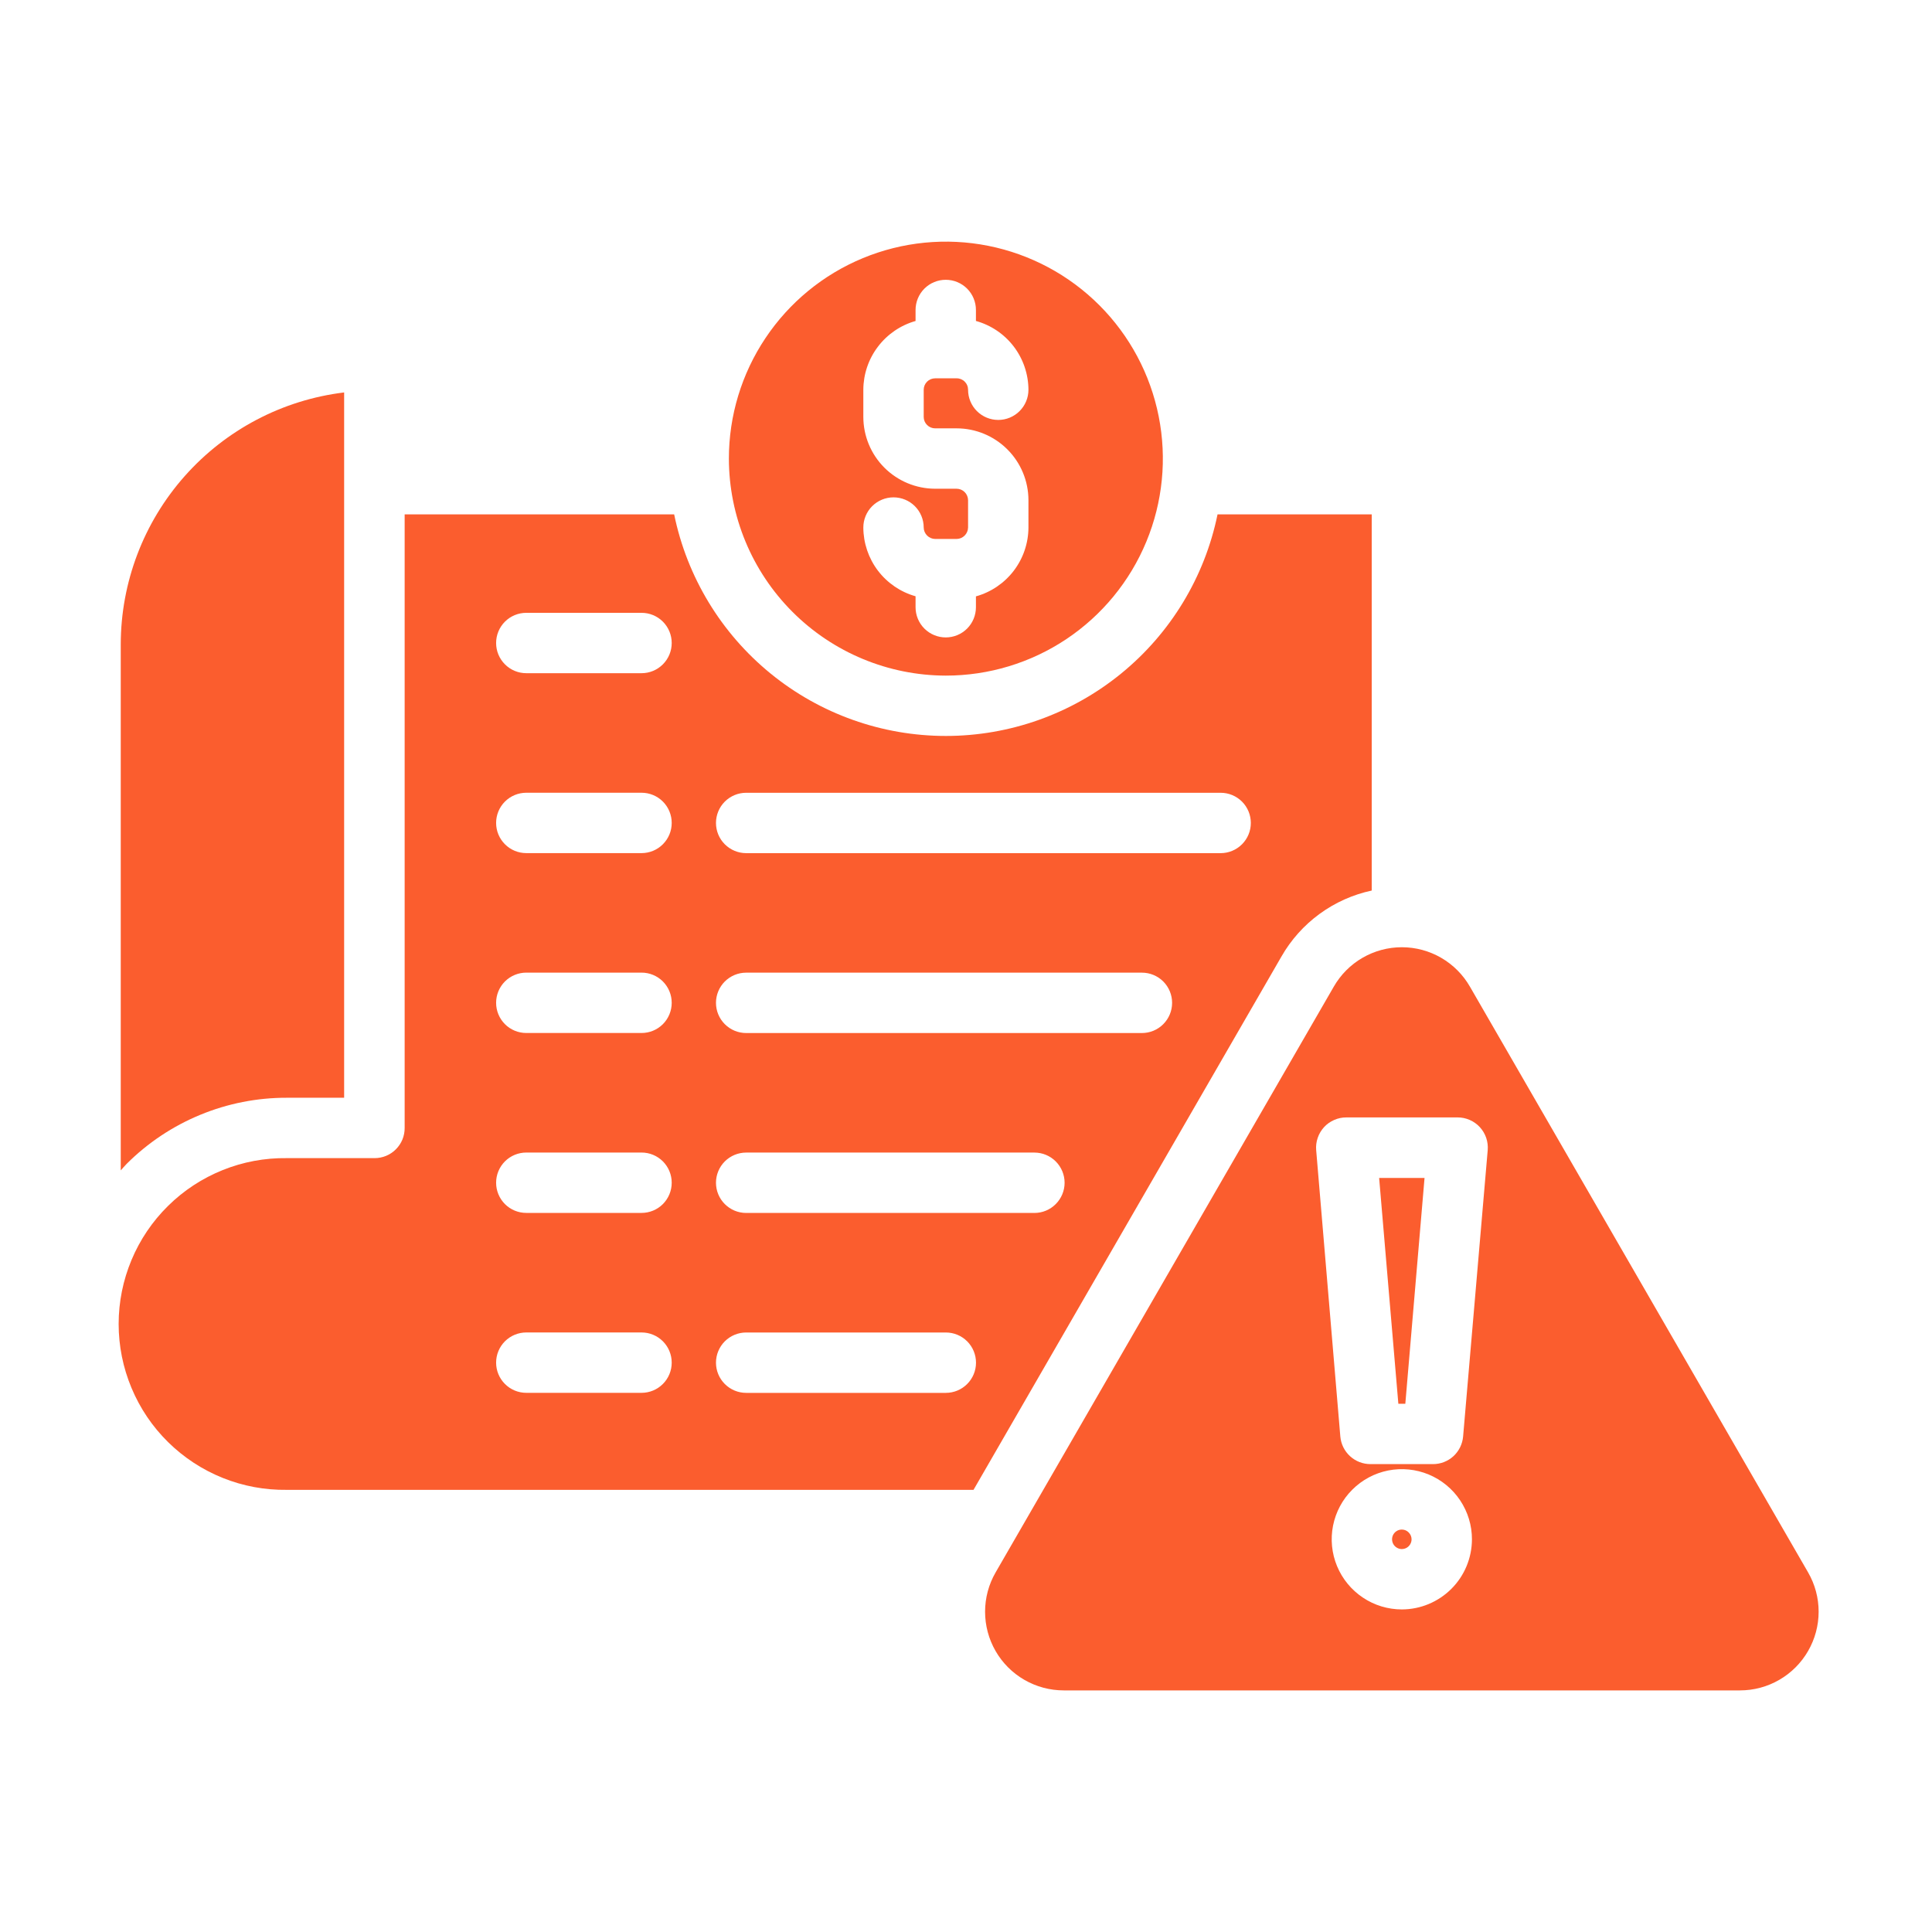
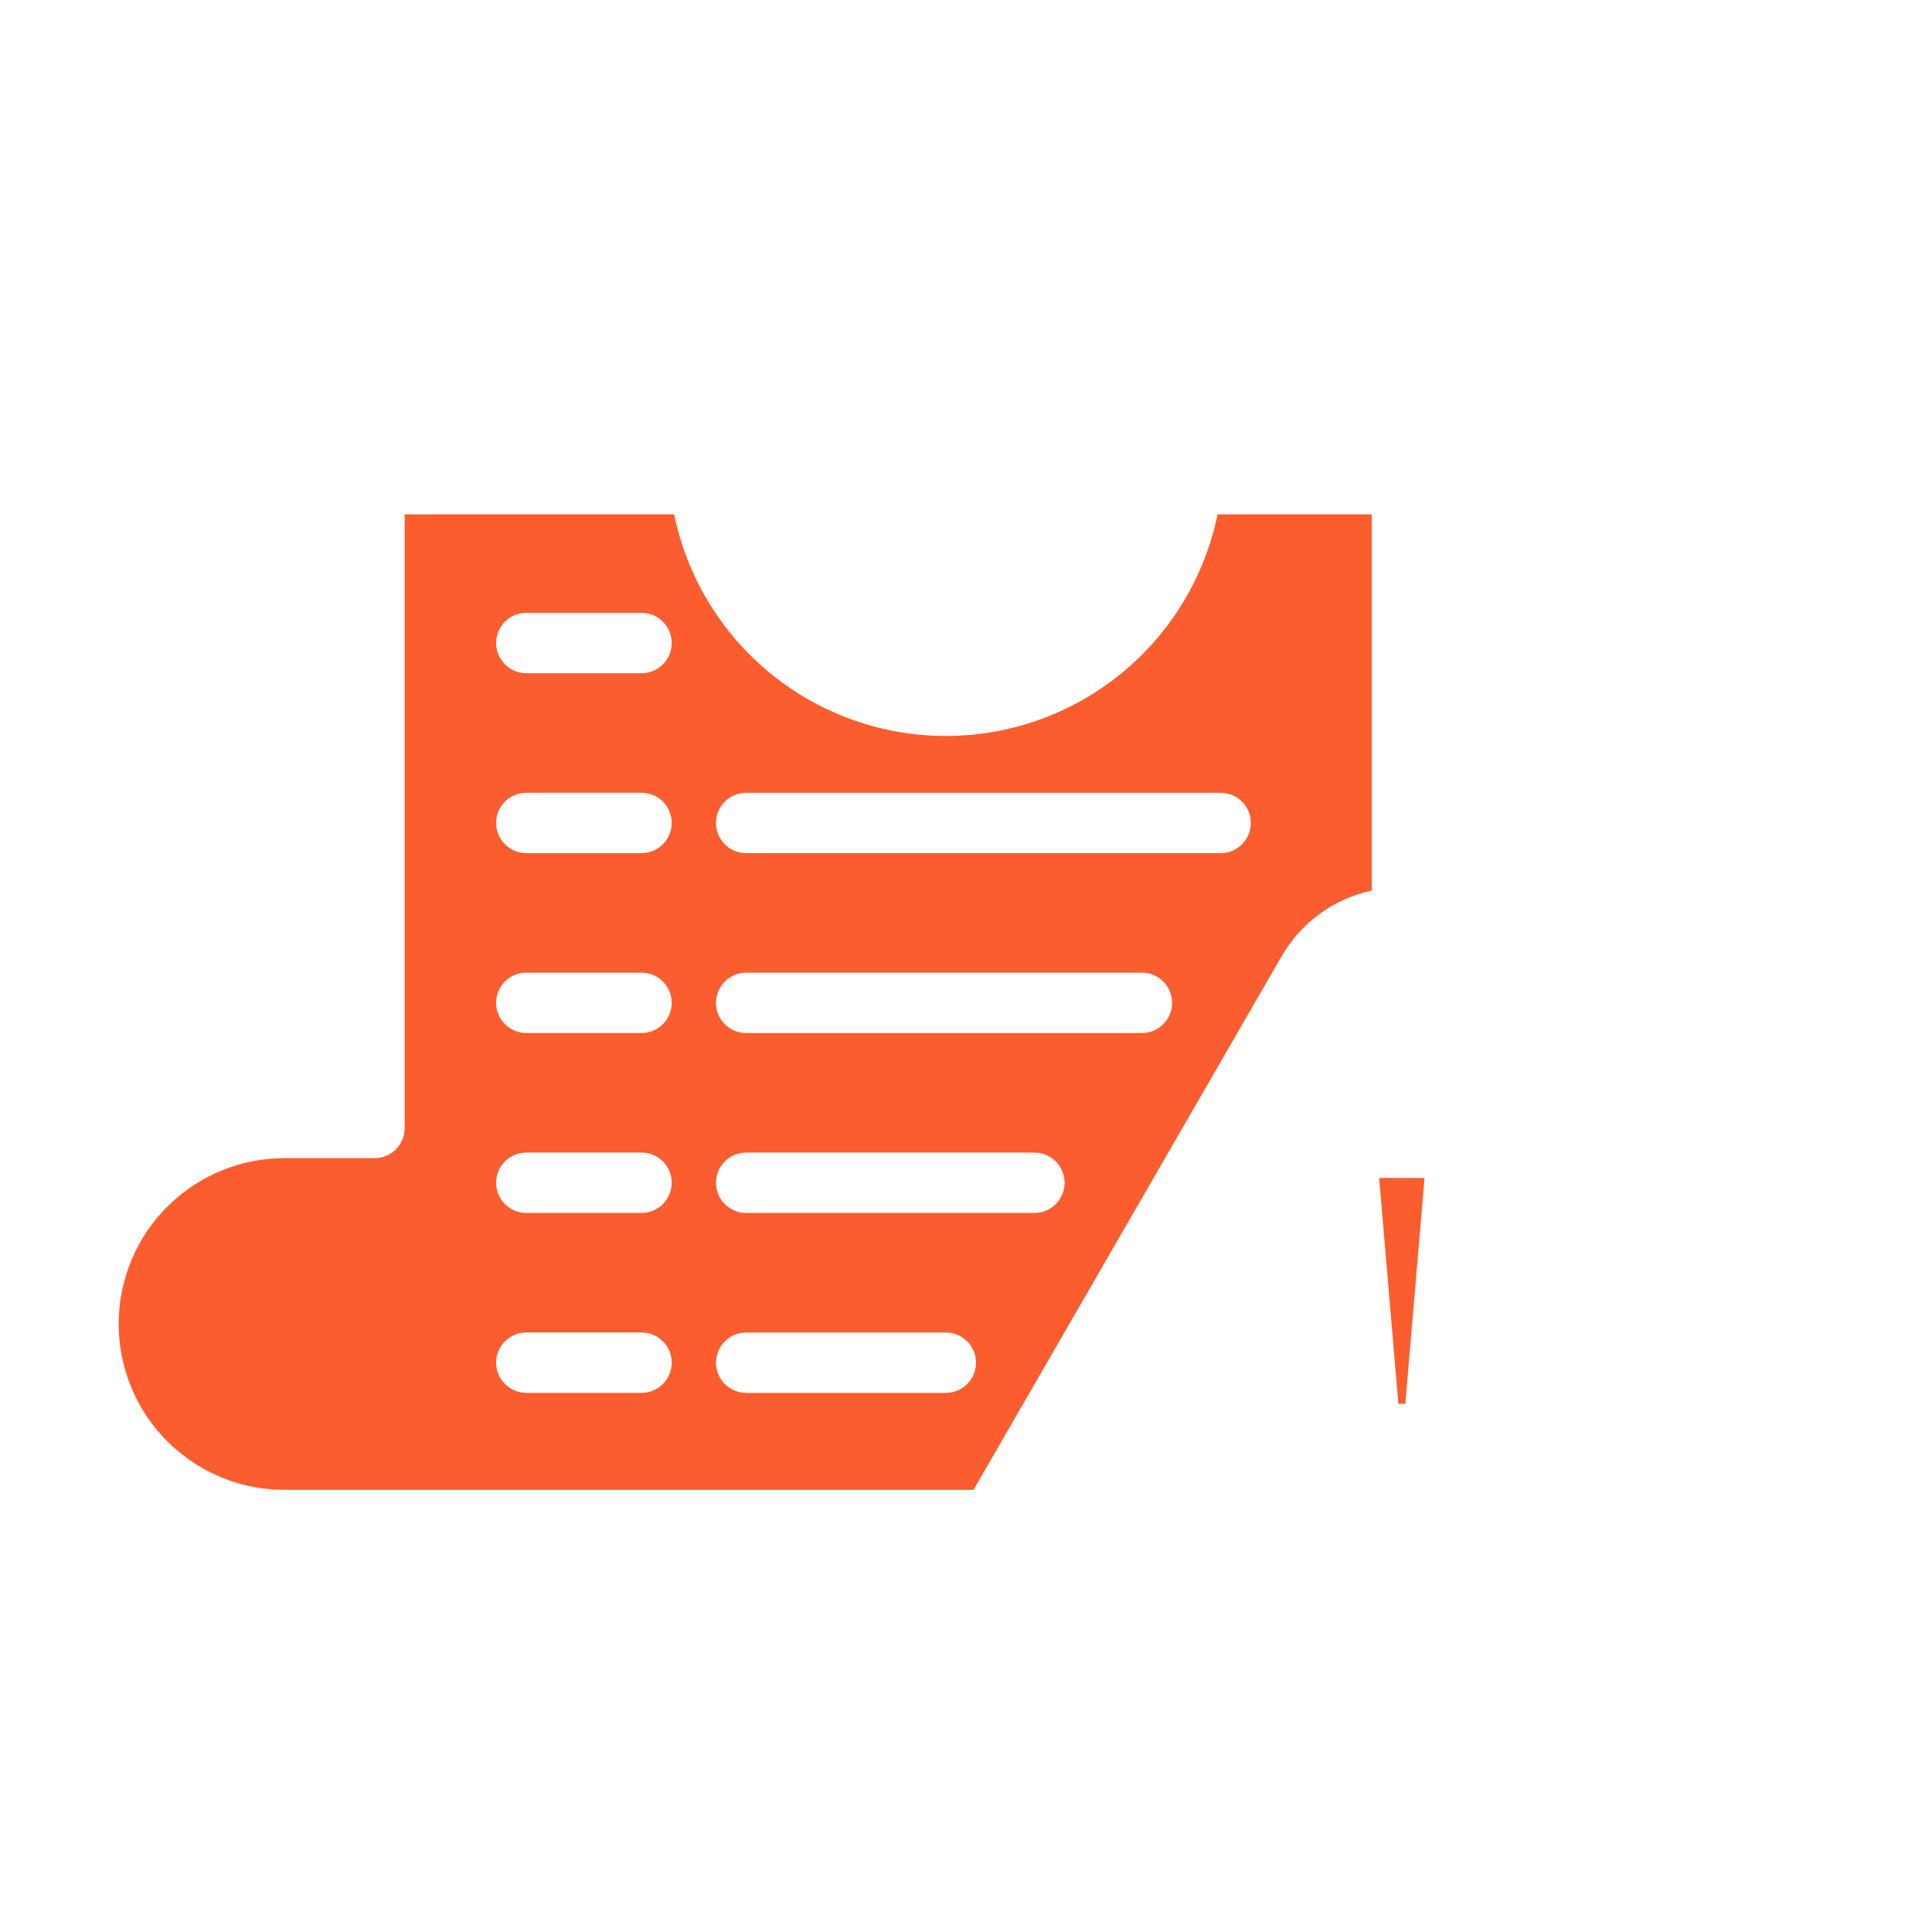
<svg xmlns="http://www.w3.org/2000/svg" width="56" height="56" viewBox="0 0 56 56" fill="none">
-   <path d="M42.608 28.601C42.408 28.253 42.121 27.964 41.774 27.763C41.428 27.562 41.034 27.456 40.633 27.456C40.232 27.456 39.839 27.562 39.492 27.763C39.145 27.964 38.858 28.253 38.659 28.601L28.859 45.576C28.658 45.923 28.553 46.316 28.553 46.716C28.553 47.117 28.658 47.51 28.858 47.857C29.058 48.204 29.346 48.492 29.693 48.692C30.04 48.892 30.433 48.997 30.834 48.997H50.434C50.834 48.997 51.227 48.892 51.574 48.691C51.92 48.491 52.208 48.203 52.408 47.856C52.608 47.51 52.714 47.117 52.714 46.716C52.714 46.316 52.609 45.923 52.408 45.576L42.608 28.601ZM40.634 46.65C40.231 46.65 39.838 46.531 39.504 46.307C39.17 46.084 38.909 45.767 38.755 45.395C38.601 45.024 38.561 44.615 38.639 44.221C38.718 43.826 38.911 43.464 39.196 43.18C39.48 42.895 39.842 42.702 40.236 42.623C40.631 42.545 41.039 42.585 41.411 42.739C41.782 42.893 42.1 43.154 42.323 43.488C42.546 43.823 42.666 44.216 42.665 44.618C42.664 45.156 42.45 45.673 42.069 46.053C41.688 46.434 41.172 46.649 40.634 46.65ZM42.409 41.638C42.39 41.856 42.29 42.06 42.128 42.209C41.966 42.357 41.754 42.439 41.534 42.438H39.725C39.506 42.439 39.294 42.357 39.132 42.209C38.969 42.06 38.869 41.856 38.85 41.638L38.15 33.337C38.14 33.216 38.155 33.095 38.195 32.98C38.234 32.865 38.297 32.76 38.379 32.67C38.461 32.581 38.561 32.51 38.673 32.462C38.784 32.413 38.904 32.388 39.025 32.389H42.247C42.368 32.388 42.489 32.413 42.6 32.462C42.711 32.51 42.811 32.581 42.893 32.67C42.976 32.76 43.038 32.865 43.078 32.98C43.117 33.095 43.132 33.216 43.122 33.337L42.409 41.638Z" fill="#FB5D2E" />
  <path d="M40.532 40.689H40.734L41.291 34.144H39.975L40.532 40.689Z" fill="#FB5D2E" />
-   <path d="M27.415 19.583C28.659 19.583 29.875 19.215 30.91 18.524C31.944 17.833 32.751 16.851 33.227 15.701C33.703 14.552 33.828 13.287 33.585 12.067C33.343 10.847 32.744 9.726 31.864 8.846C30.985 7.967 29.864 7.368 28.644 7.125C27.423 6.882 26.159 7.007 25.009 7.483C23.86 7.959 22.878 8.765 22.187 9.8C21.496 10.834 21.127 12.05 21.127 13.294C21.13 14.961 21.793 16.559 22.972 17.737C24.15 18.916 25.748 19.58 27.415 19.583ZM27.726 14.166H27.104C26.553 14.165 26.024 13.945 25.634 13.555C25.244 13.165 25.025 12.636 25.024 12.085V11.297C25.026 10.846 25.174 10.407 25.448 10.048C25.721 9.688 26.103 9.427 26.538 9.304V8.985C26.538 8.753 26.63 8.53 26.794 8.366C26.958 8.202 27.181 8.11 27.413 8.11C27.645 8.11 27.868 8.202 28.032 8.366C28.196 8.53 28.288 8.753 28.288 8.985V9.303C28.724 9.424 29.109 9.684 29.384 10.044C29.659 10.405 29.808 10.845 29.81 11.297C29.81 11.53 29.717 11.752 29.553 11.916C29.389 12.08 29.167 12.172 28.935 12.172C28.703 12.172 28.48 12.08 28.316 11.916C28.152 11.752 28.06 11.53 28.06 11.297C28.06 11.254 28.052 11.21 28.035 11.17C28.019 11.13 27.994 11.093 27.963 11.062C27.933 11.031 27.896 11.007 27.855 10.99C27.815 10.974 27.772 10.965 27.728 10.966H27.428C27.423 10.966 27.418 10.966 27.413 10.966C27.408 10.966 27.403 10.966 27.398 10.966H27.106C27.018 10.966 26.933 11.001 26.871 11.063C26.809 11.125 26.774 11.21 26.774 11.297V12.085C26.774 12.173 26.809 12.257 26.872 12.319C26.934 12.381 27.018 12.416 27.106 12.416H27.728C28.28 12.416 28.809 12.636 29.199 13.026C29.59 13.416 29.809 13.945 29.81 14.497V15.291C29.808 15.744 29.659 16.184 29.384 16.544C29.109 16.904 28.724 17.165 28.288 17.286V17.601C28.288 17.833 28.196 18.056 28.032 18.22C27.868 18.384 27.645 18.476 27.413 18.476C27.181 18.476 26.958 18.384 26.794 18.22C26.63 18.056 26.538 17.833 26.538 17.601V17.283C26.103 17.161 25.721 16.9 25.447 16.541C25.174 16.181 25.026 15.742 25.024 15.291C25.024 15.059 25.116 14.836 25.28 14.672C25.445 14.508 25.667 14.416 25.899 14.416C26.131 14.416 26.354 14.508 26.518 14.672C26.682 14.836 26.774 15.059 26.774 15.291C26.775 15.379 26.811 15.462 26.873 15.524C26.935 15.586 27.018 15.621 27.106 15.622H27.728C27.816 15.621 27.899 15.586 27.961 15.524C28.023 15.462 28.058 15.379 28.06 15.291V14.497C28.059 14.409 28.023 14.325 27.961 14.263C27.898 14.201 27.814 14.166 27.726 14.166Z" fill="#FB5D2E" />
-   <path d="M8.312 31.819H9.975V14.048C9.975 14.043 9.975 14.038 9.975 14.031C9.975 14.025 9.975 14.021 9.975 14.015V11.375C8.19 11.592 6.547 12.455 5.354 13.8C4.161 15.145 3.502 16.88 3.5 18.678V33.924C3.559 33.86 3.613 33.793 3.675 33.731C4.285 33.123 5.008 32.642 5.803 32.314C6.599 31.985 7.452 31.817 8.312 31.819Z" fill="#FB5D2E" />
  <path d="M28.218 43.184L37.143 27.726C37.42 27.241 37.797 26.82 38.247 26.491C38.698 26.161 39.214 25.93 39.76 25.813V14.91H35.291C34.919 16.724 33.932 18.353 32.497 19.523C31.062 20.693 29.268 21.332 27.416 21.332C25.565 21.332 23.77 20.693 22.336 19.523C20.901 18.353 19.914 16.724 19.541 14.91H11.729V32.686V32.694C11.73 32.808 11.708 32.922 11.665 33.028C11.621 33.134 11.557 33.231 11.476 33.312C11.396 33.393 11.3 33.458 11.194 33.502C11.088 33.546 10.974 33.569 10.86 33.569H8.312C7.676 33.56 7.043 33.678 6.453 33.916C5.862 34.154 5.324 34.506 4.871 34.954C4.417 35.401 4.057 35.934 3.812 36.521C3.566 37.109 3.439 37.739 3.439 38.376C3.439 39.013 3.566 39.644 3.812 40.231C4.057 40.819 4.417 41.352 4.871 41.799C5.324 42.246 5.862 42.599 6.453 42.837C7.043 43.075 7.676 43.193 8.312 43.184H28.218ZM21.628 22.979H35.381C35.614 22.979 35.836 23.071 36 23.235C36.164 23.399 36.256 23.622 36.256 23.854C36.256 24.086 36.164 24.308 36 24.472C35.836 24.636 35.614 24.729 35.381 24.729H21.628C21.396 24.729 21.174 24.636 21.009 24.472C20.845 24.308 20.753 24.086 20.753 23.854C20.753 23.622 20.845 23.399 21.009 23.235C21.174 23.071 21.396 22.979 21.628 22.979ZM21.628 28.193H33.099C33.331 28.193 33.554 28.285 33.718 28.449C33.882 28.613 33.974 28.836 33.974 29.068C33.974 29.3 33.882 29.522 33.718 29.686C33.554 29.851 33.331 29.943 33.099 29.943H21.628C21.396 29.943 21.174 29.851 21.009 29.686C20.845 29.522 20.753 29.3 20.753 29.068C20.753 28.836 20.845 28.613 21.009 28.449C21.174 28.285 21.396 28.193 21.628 28.193ZM21.628 33.408H29.983C30.215 33.408 30.437 33.5 30.601 33.664C30.765 33.828 30.858 34.051 30.858 34.283C30.858 34.515 30.765 34.737 30.601 34.901C30.437 35.066 30.215 35.158 29.983 35.158H21.628C21.396 35.158 21.174 35.066 21.009 34.901C20.845 34.737 20.753 34.515 20.753 34.283C20.753 34.051 20.845 33.828 21.009 33.664C21.174 33.5 21.396 33.408 21.628 33.408ZM21.628 38.623H27.415C27.648 38.623 27.87 38.715 28.034 38.879C28.198 39.043 28.29 39.266 28.29 39.498C28.29 39.73 28.198 39.952 28.034 40.116C27.87 40.281 27.648 40.373 27.415 40.373H21.628C21.396 40.373 21.174 40.281 21.009 40.116C20.845 39.952 20.753 39.73 20.753 39.498C20.753 39.266 20.845 39.043 21.009 38.879C21.174 38.715 21.396 38.623 21.628 38.623ZM15.255 17.763H18.595C18.828 17.763 19.05 17.855 19.214 18.019C19.378 18.183 19.47 18.406 19.47 18.638C19.47 18.87 19.378 19.092 19.214 19.256C19.05 19.421 18.828 19.513 18.595 19.513H15.255C15.023 19.513 14.8 19.421 14.636 19.256C14.472 19.092 14.38 18.87 14.38 18.638C14.38 18.406 14.472 18.183 14.636 18.019C14.8 17.855 15.023 17.763 15.255 17.763ZM15.255 22.978H18.595C18.828 22.978 19.05 23.07 19.214 23.234C19.378 23.398 19.47 23.621 19.47 23.853C19.47 24.085 19.378 24.307 19.214 24.471C19.05 24.636 18.828 24.728 18.595 24.728H15.255C15.023 24.728 14.8 24.636 14.636 24.471C14.472 24.307 14.38 24.085 14.38 23.853C14.38 23.621 14.472 23.398 14.636 23.234C14.8 23.07 15.023 22.978 15.255 22.978ZM15.255 28.192H18.595C18.828 28.192 19.05 28.284 19.214 28.448C19.378 28.612 19.47 28.835 19.47 29.067C19.47 29.299 19.378 29.521 19.214 29.686C19.05 29.85 18.828 29.942 18.595 29.942H15.255C15.023 29.942 14.8 29.85 14.636 29.686C14.472 29.521 14.38 29.299 14.38 29.067C14.38 28.835 14.472 28.612 14.636 28.448C14.8 28.284 15.023 28.192 15.255 28.192ZM15.255 33.407H18.595C18.828 33.407 19.05 33.499 19.214 33.663C19.378 33.827 19.47 34.05 19.47 34.282C19.47 34.514 19.378 34.736 19.214 34.901C19.05 35.065 18.828 35.157 18.595 35.157H15.255C15.023 35.157 14.8 35.065 14.636 34.901C14.472 34.736 14.38 34.514 14.38 34.282C14.38 34.05 14.472 33.827 14.636 33.663C14.8 33.499 15.023 33.407 15.255 33.407ZM15.255 38.622H18.595C18.828 38.622 19.05 38.714 19.214 38.878C19.378 39.042 19.47 39.265 19.47 39.497C19.47 39.729 19.378 39.951 19.214 40.115C19.05 40.28 18.828 40.372 18.595 40.372H15.255C15.023 40.372 14.8 40.28 14.636 40.115C14.472 39.951 14.38 39.729 14.38 39.497C14.38 39.265 14.472 39.042 14.636 38.878C14.8 38.714 15.023 38.622 15.255 38.622Z" fill="#FB5D2E" />
-   <path d="M40.633 44.335C40.577 44.335 40.523 44.351 40.476 44.382C40.429 44.413 40.393 44.457 40.371 44.509C40.35 44.56 40.344 44.617 40.355 44.672C40.366 44.727 40.392 44.777 40.432 44.817C40.471 44.856 40.521 44.883 40.576 44.895C40.631 44.906 40.688 44.9 40.74 44.879C40.791 44.858 40.836 44.822 40.867 44.775C40.898 44.729 40.915 44.674 40.915 44.618C40.915 44.544 40.885 44.472 40.832 44.419C40.78 44.365 40.708 44.335 40.633 44.335Z" fill="#FB5D2E" />
</svg>